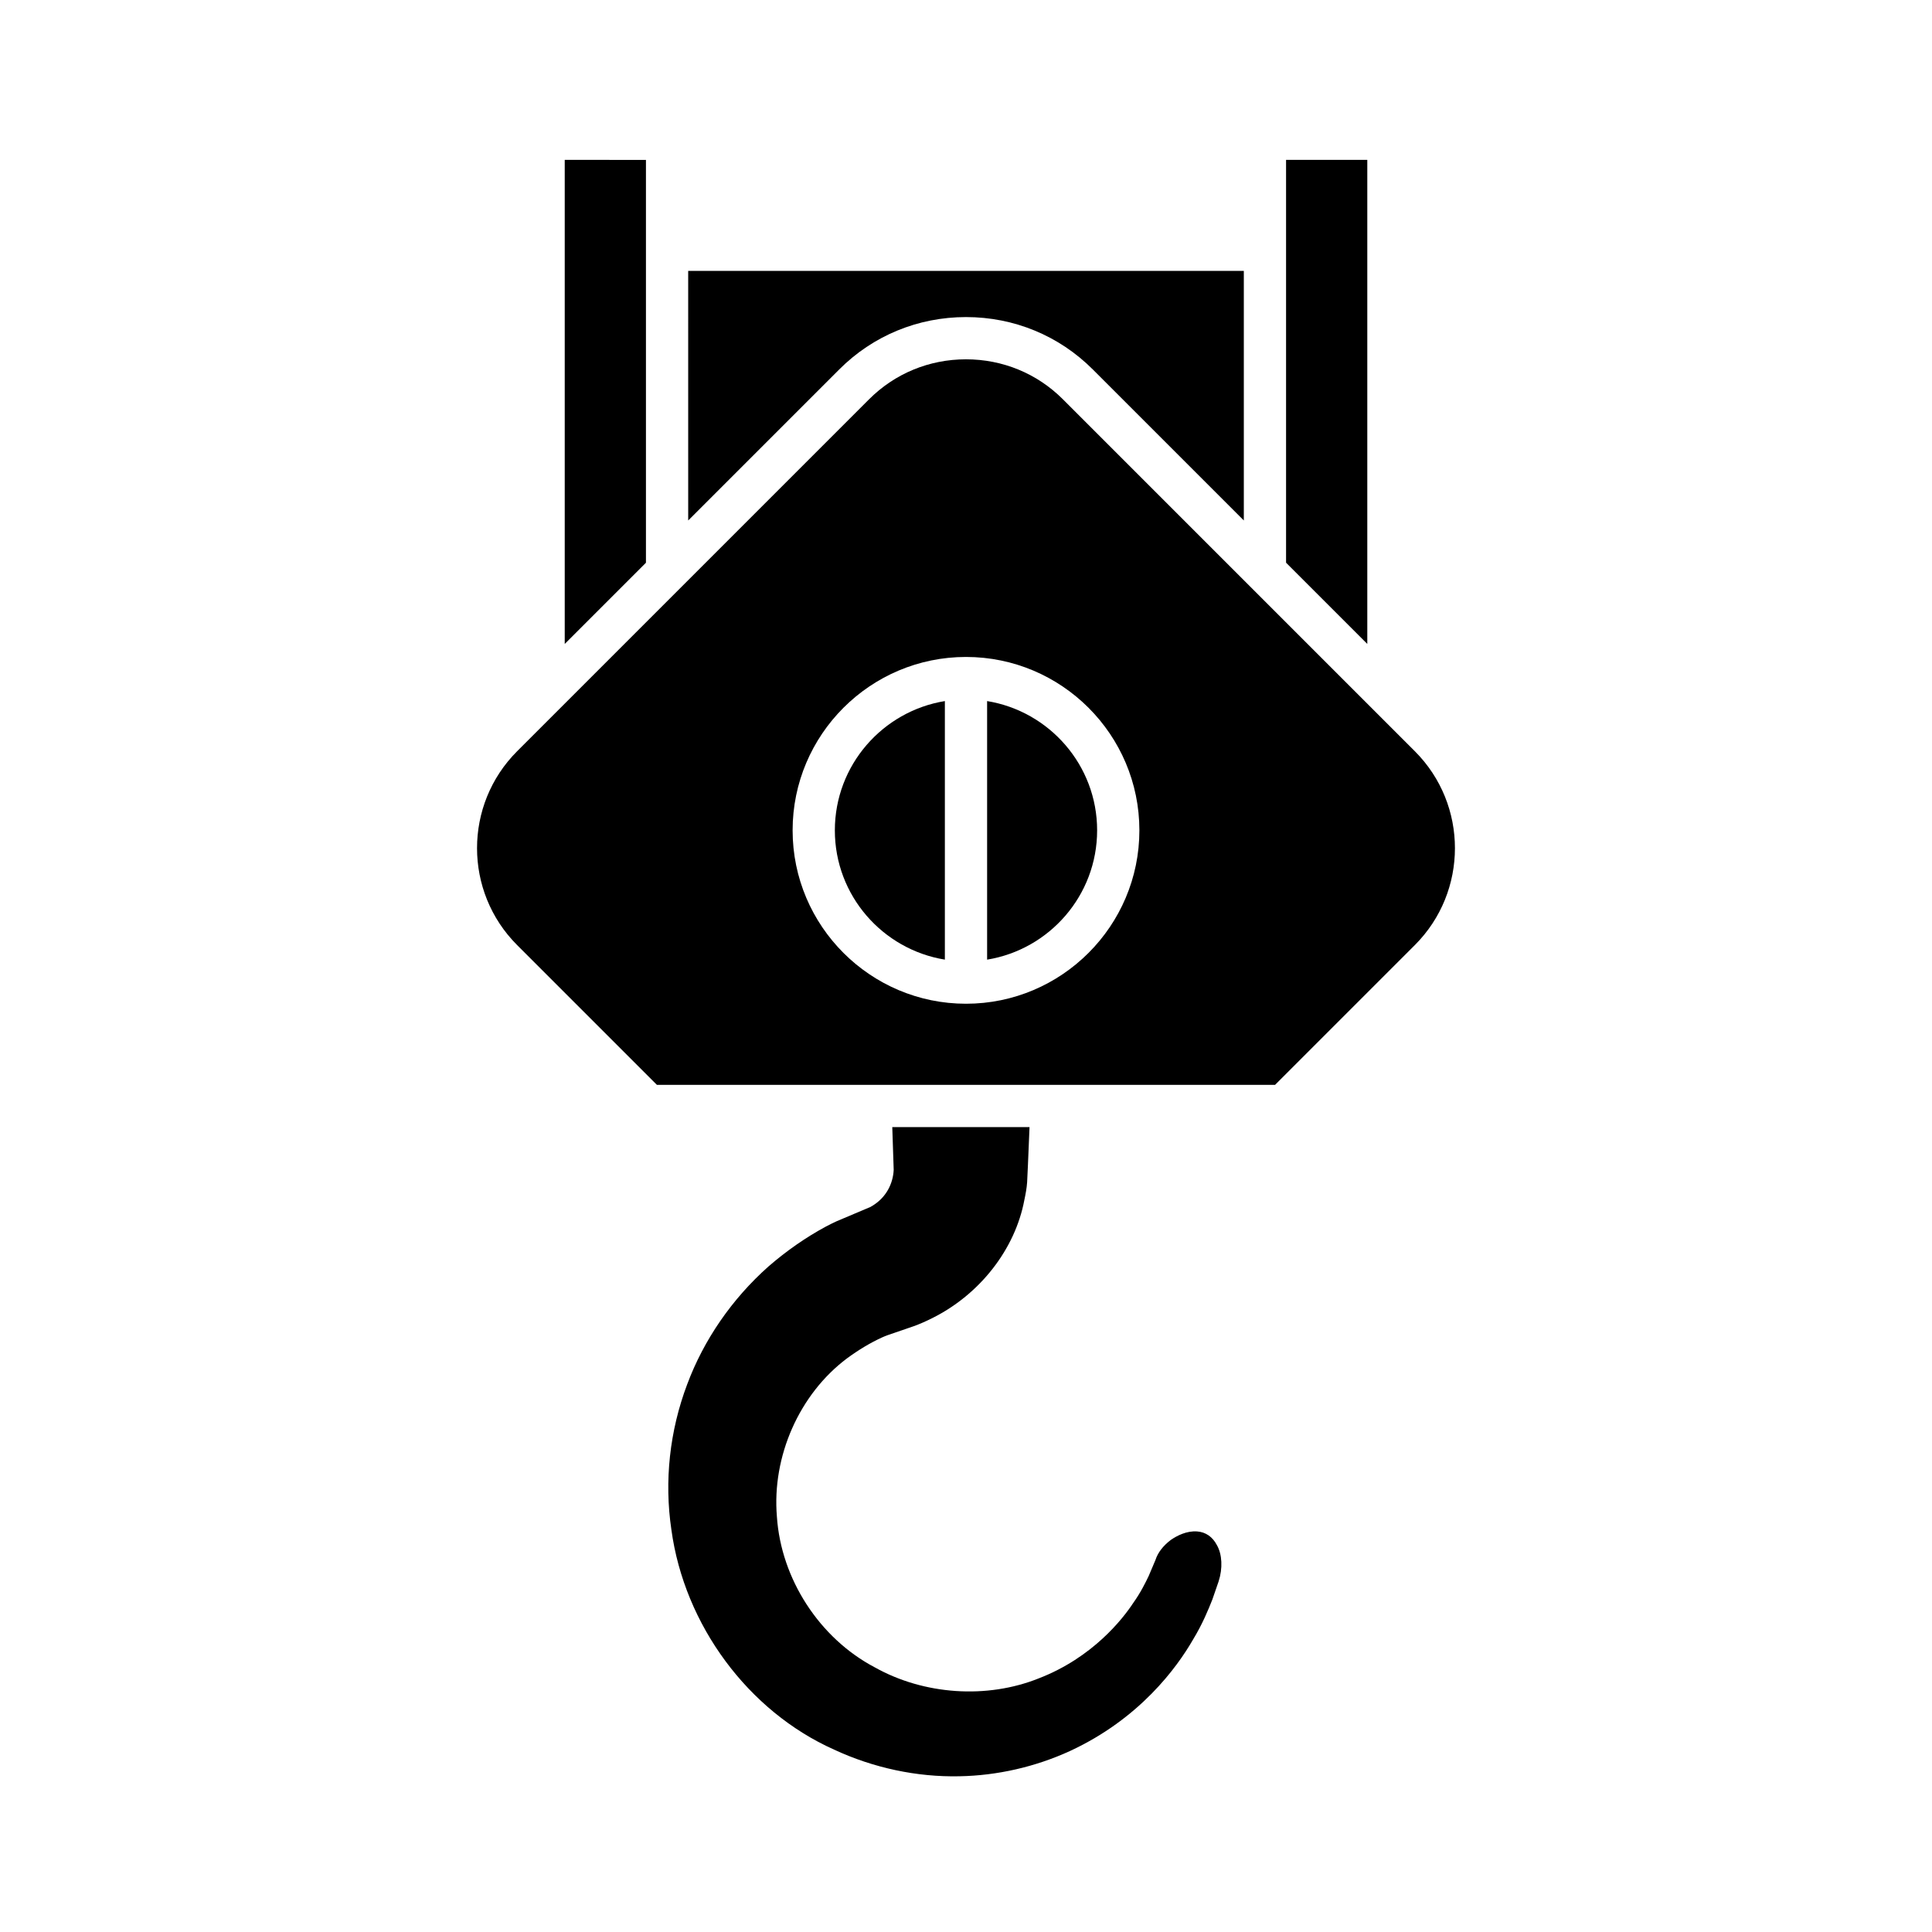
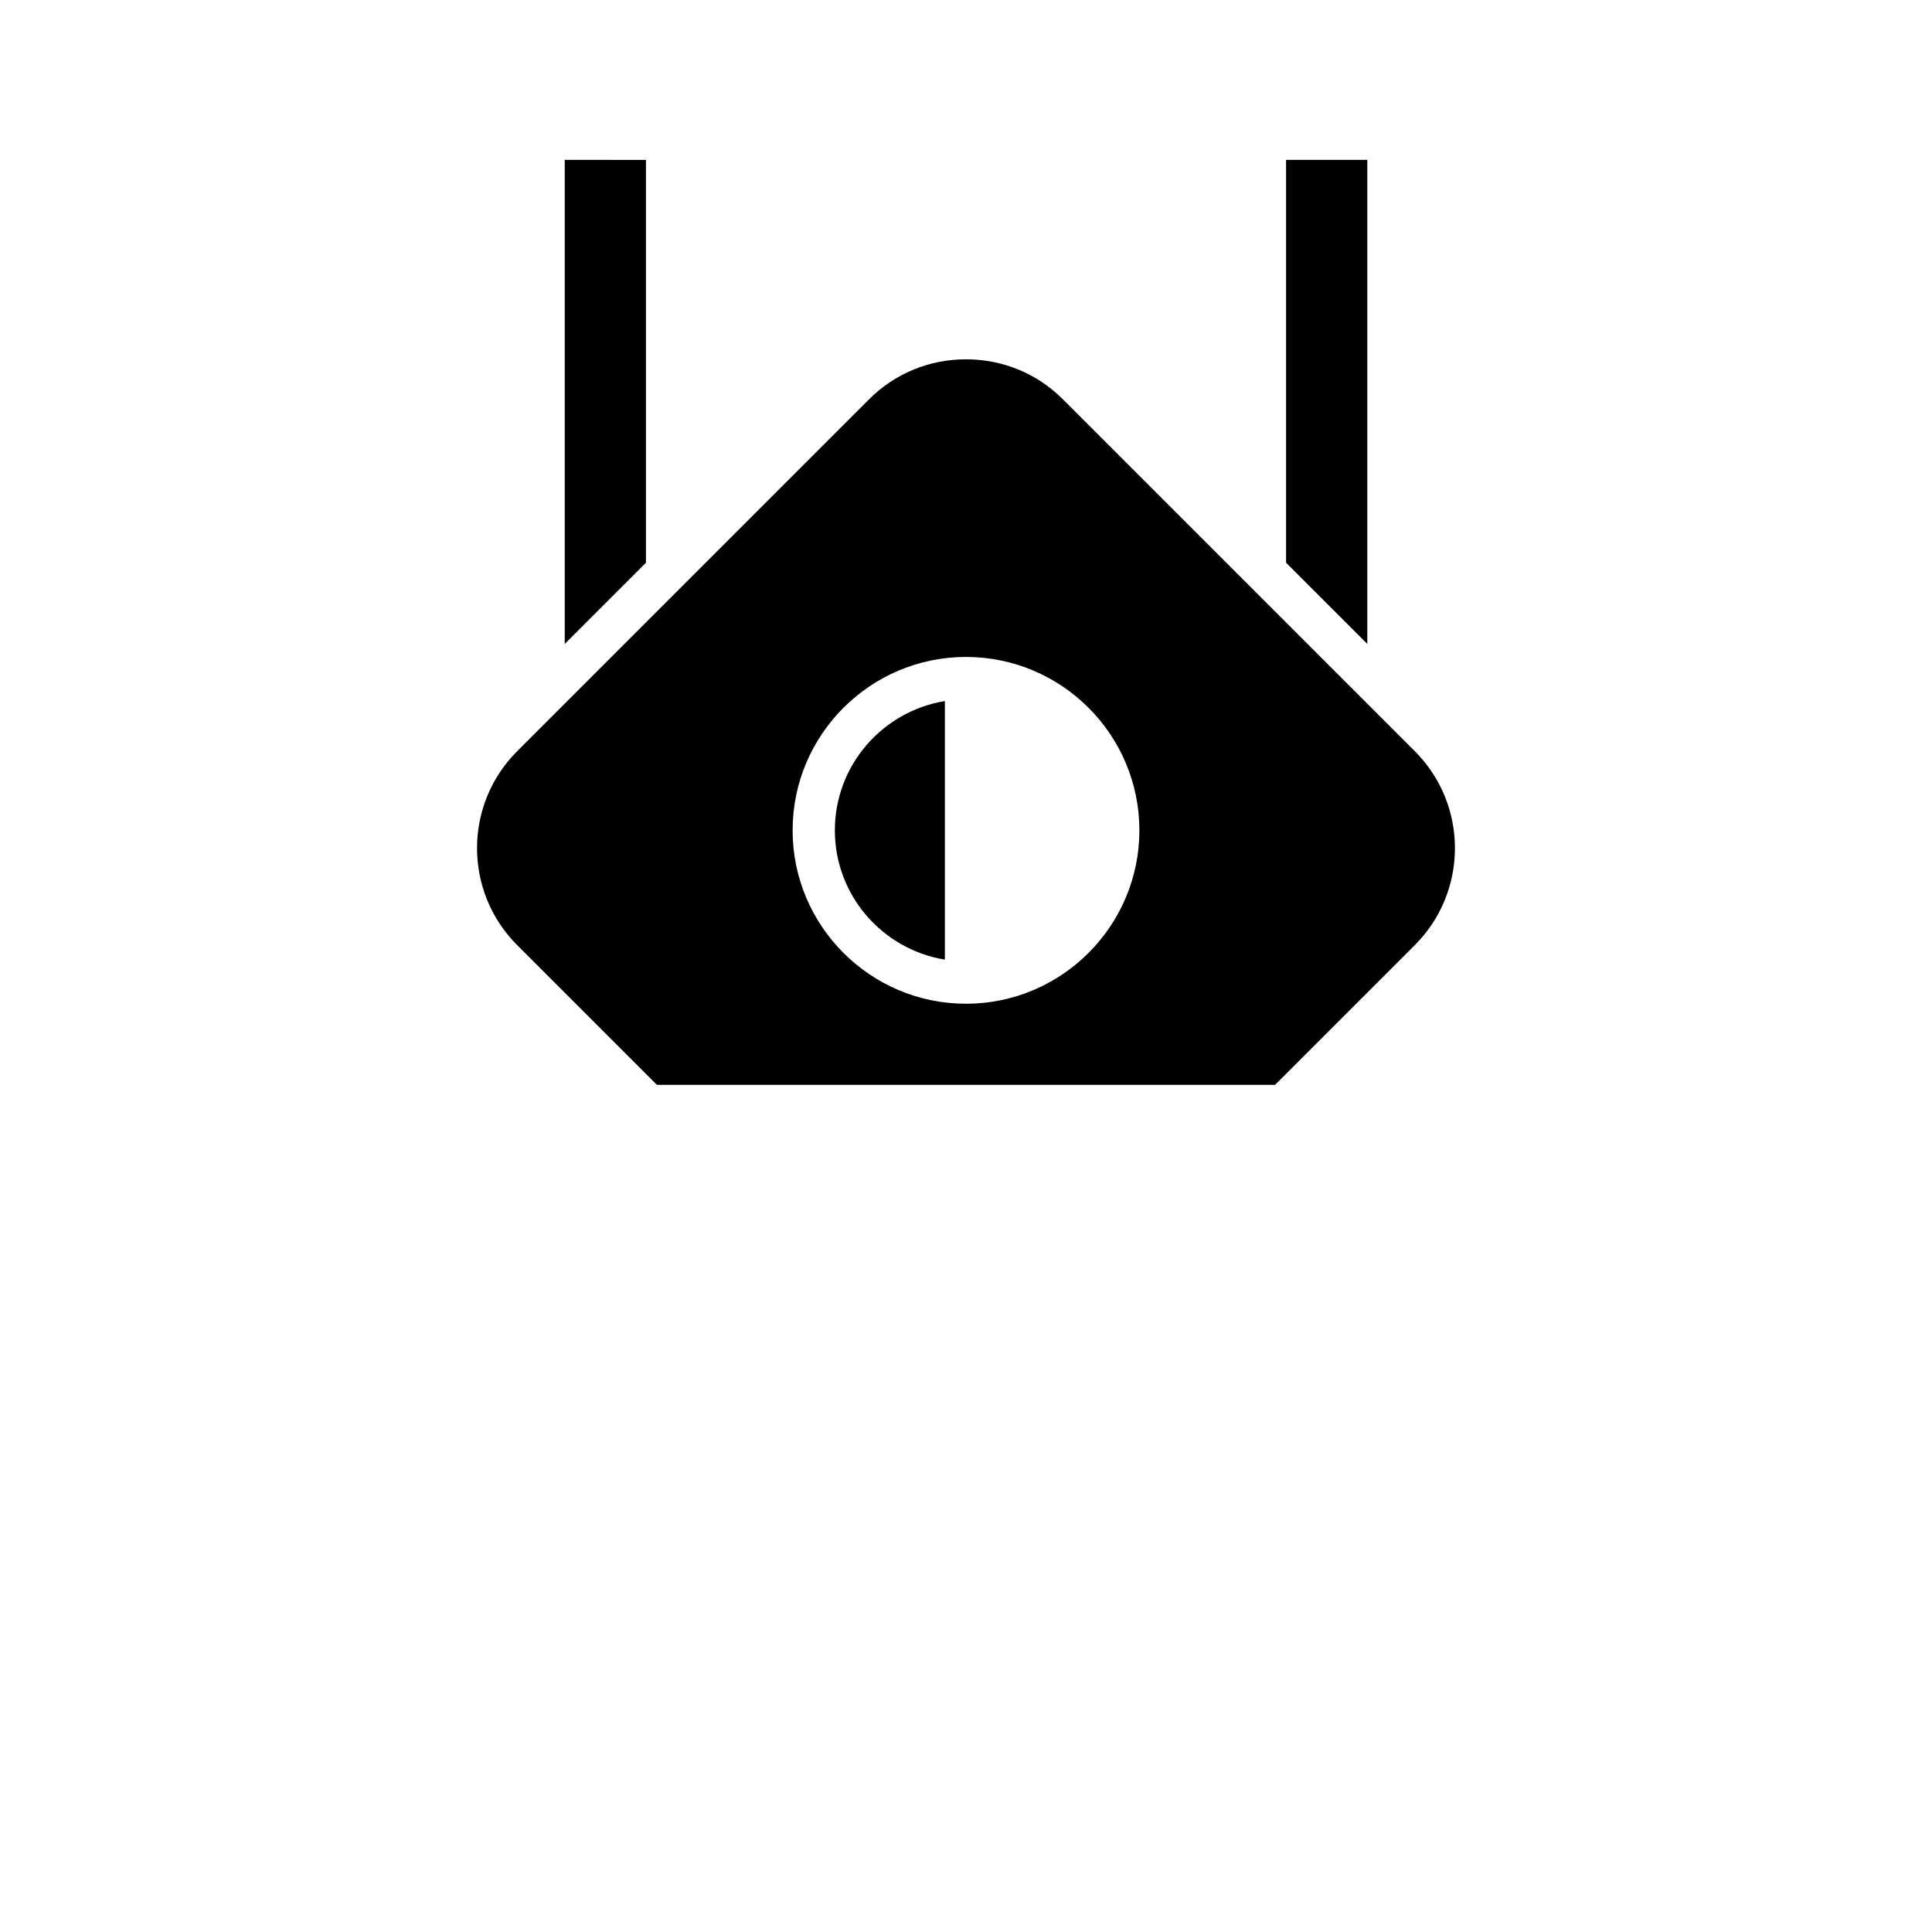
<svg xmlns="http://www.w3.org/2000/svg" fill="#000000" width="800px" height="800px" version="1.1" viewBox="144 144 512 512">
  <g>
    <path d="m293.66 186.37v128.28l21.523-21.523v-106.75z" />
-     <path d="m375.79 463.16c-0.293 0.215-0.742 0.492-1.203 0.734l-8.883 3.754c-0.957 0.453-1.918 0.906-2.856 1.414-5.285 2.848-10.398 6.406-15.207 10.574-9.668 8.598-17.129 19.418-21.535 31.242-4.648 12.312-6.094 25.613-4.184 38.492 3.438 25.277 20.363 48.141 43.125 58.297 10.453 4.871 21.992 7.305 33.199 7.062 10.023-0.176 20.152-2.492 29.312-6.695 18.48-8.551 28.348-22.145 32.586-29.492 2.59-4.266 4.059-7.945 5.137-10.629l1.668-4.832c1.117-3.453 0.949-7.168-0.465-9.621-1.16-2.219-2.984-3.445-5.219-3.613-2.773-0.207-5.32 1.105-6.977 2.242-2.035 1.543-3.461 3.371-4.082 5.336l-1.801 4.246c-0.887 1.836-2.102 4.352-4.125 7.188-2.672 4.055-10.652 14.406-25.031 19.938-13.715 5.492-30.375 4.375-43.426-2.934-14.617-7.688-24.84-23.387-25.938-39.945-1.344-15.957 5.934-32.445 18.551-41.918 3.102-2.285 6.223-4.148 9.316-5.566 0.504-0.23 1.012-0.426 1.523-0.617l6.894-2.367c1.492-0.535 3.172-1.27 4.859-2.121 12.648-6.277 22.004-18.281 24.441-31.352 0.312-1.48 0.625-3.09 0.727-4.652 0.062-0.836 0.316-6.828 0.637-14.625h-36.371c0.125 3.664 0.254 7.414 0.375 11.34-0.199 3.828-2.082 7.098-5.051 9.121z" />
    <path d="m484.82 186.37v106.75l21.527 21.527v-128.28z" />
-     <path d="m326.38 281.93 40.031-40.031c8.938-8.945 20.867-13.871 33.59-13.871s24.652 4.926 33.594 13.871l40.031 40.031v-66.141h-147.25z" />
    <path d="m394.4 398.31v-68.52c-16.504 2.691-29.156 17.008-29.156 34.258-0.004 17.254 12.648 31.574 29.156 34.262z" />
-     <path d="m434.75 364.05c0-17.25-12.652-31.566-29.156-34.258v68.523c16.504-2.691 29.156-17.012 29.156-34.266z" />
    <path d="m292.01 332.12-10.973 10.973c-14.156 14.16-14.156 37.195 0 51.355l37.055 37.055h163.81l37.055-37.055c14.156-14.16 14.156-37.195 0-51.355l-10.973-10.973c-0.004-0.004-0.004-0.004-0.008-0.008l-32.703-32.703c-0.008-0.008-0.016-0.016-0.023-0.023l-49.574-49.574c-6.828-6.828-15.949-10.59-25.68-10.59s-18.848 3.762-25.676 10.59l-82.305 82.305c-0.004 0-0.004 0.004-0.008 0.004zm107.99-14.02c25.34 0 45.949 20.609 45.949 45.949 0 25.336-20.613 45.953-45.949 45.953s-45.949-20.613-45.949-45.953c-0.004-25.34 20.609-45.949 45.949-45.949z" />
  </g>
</svg>